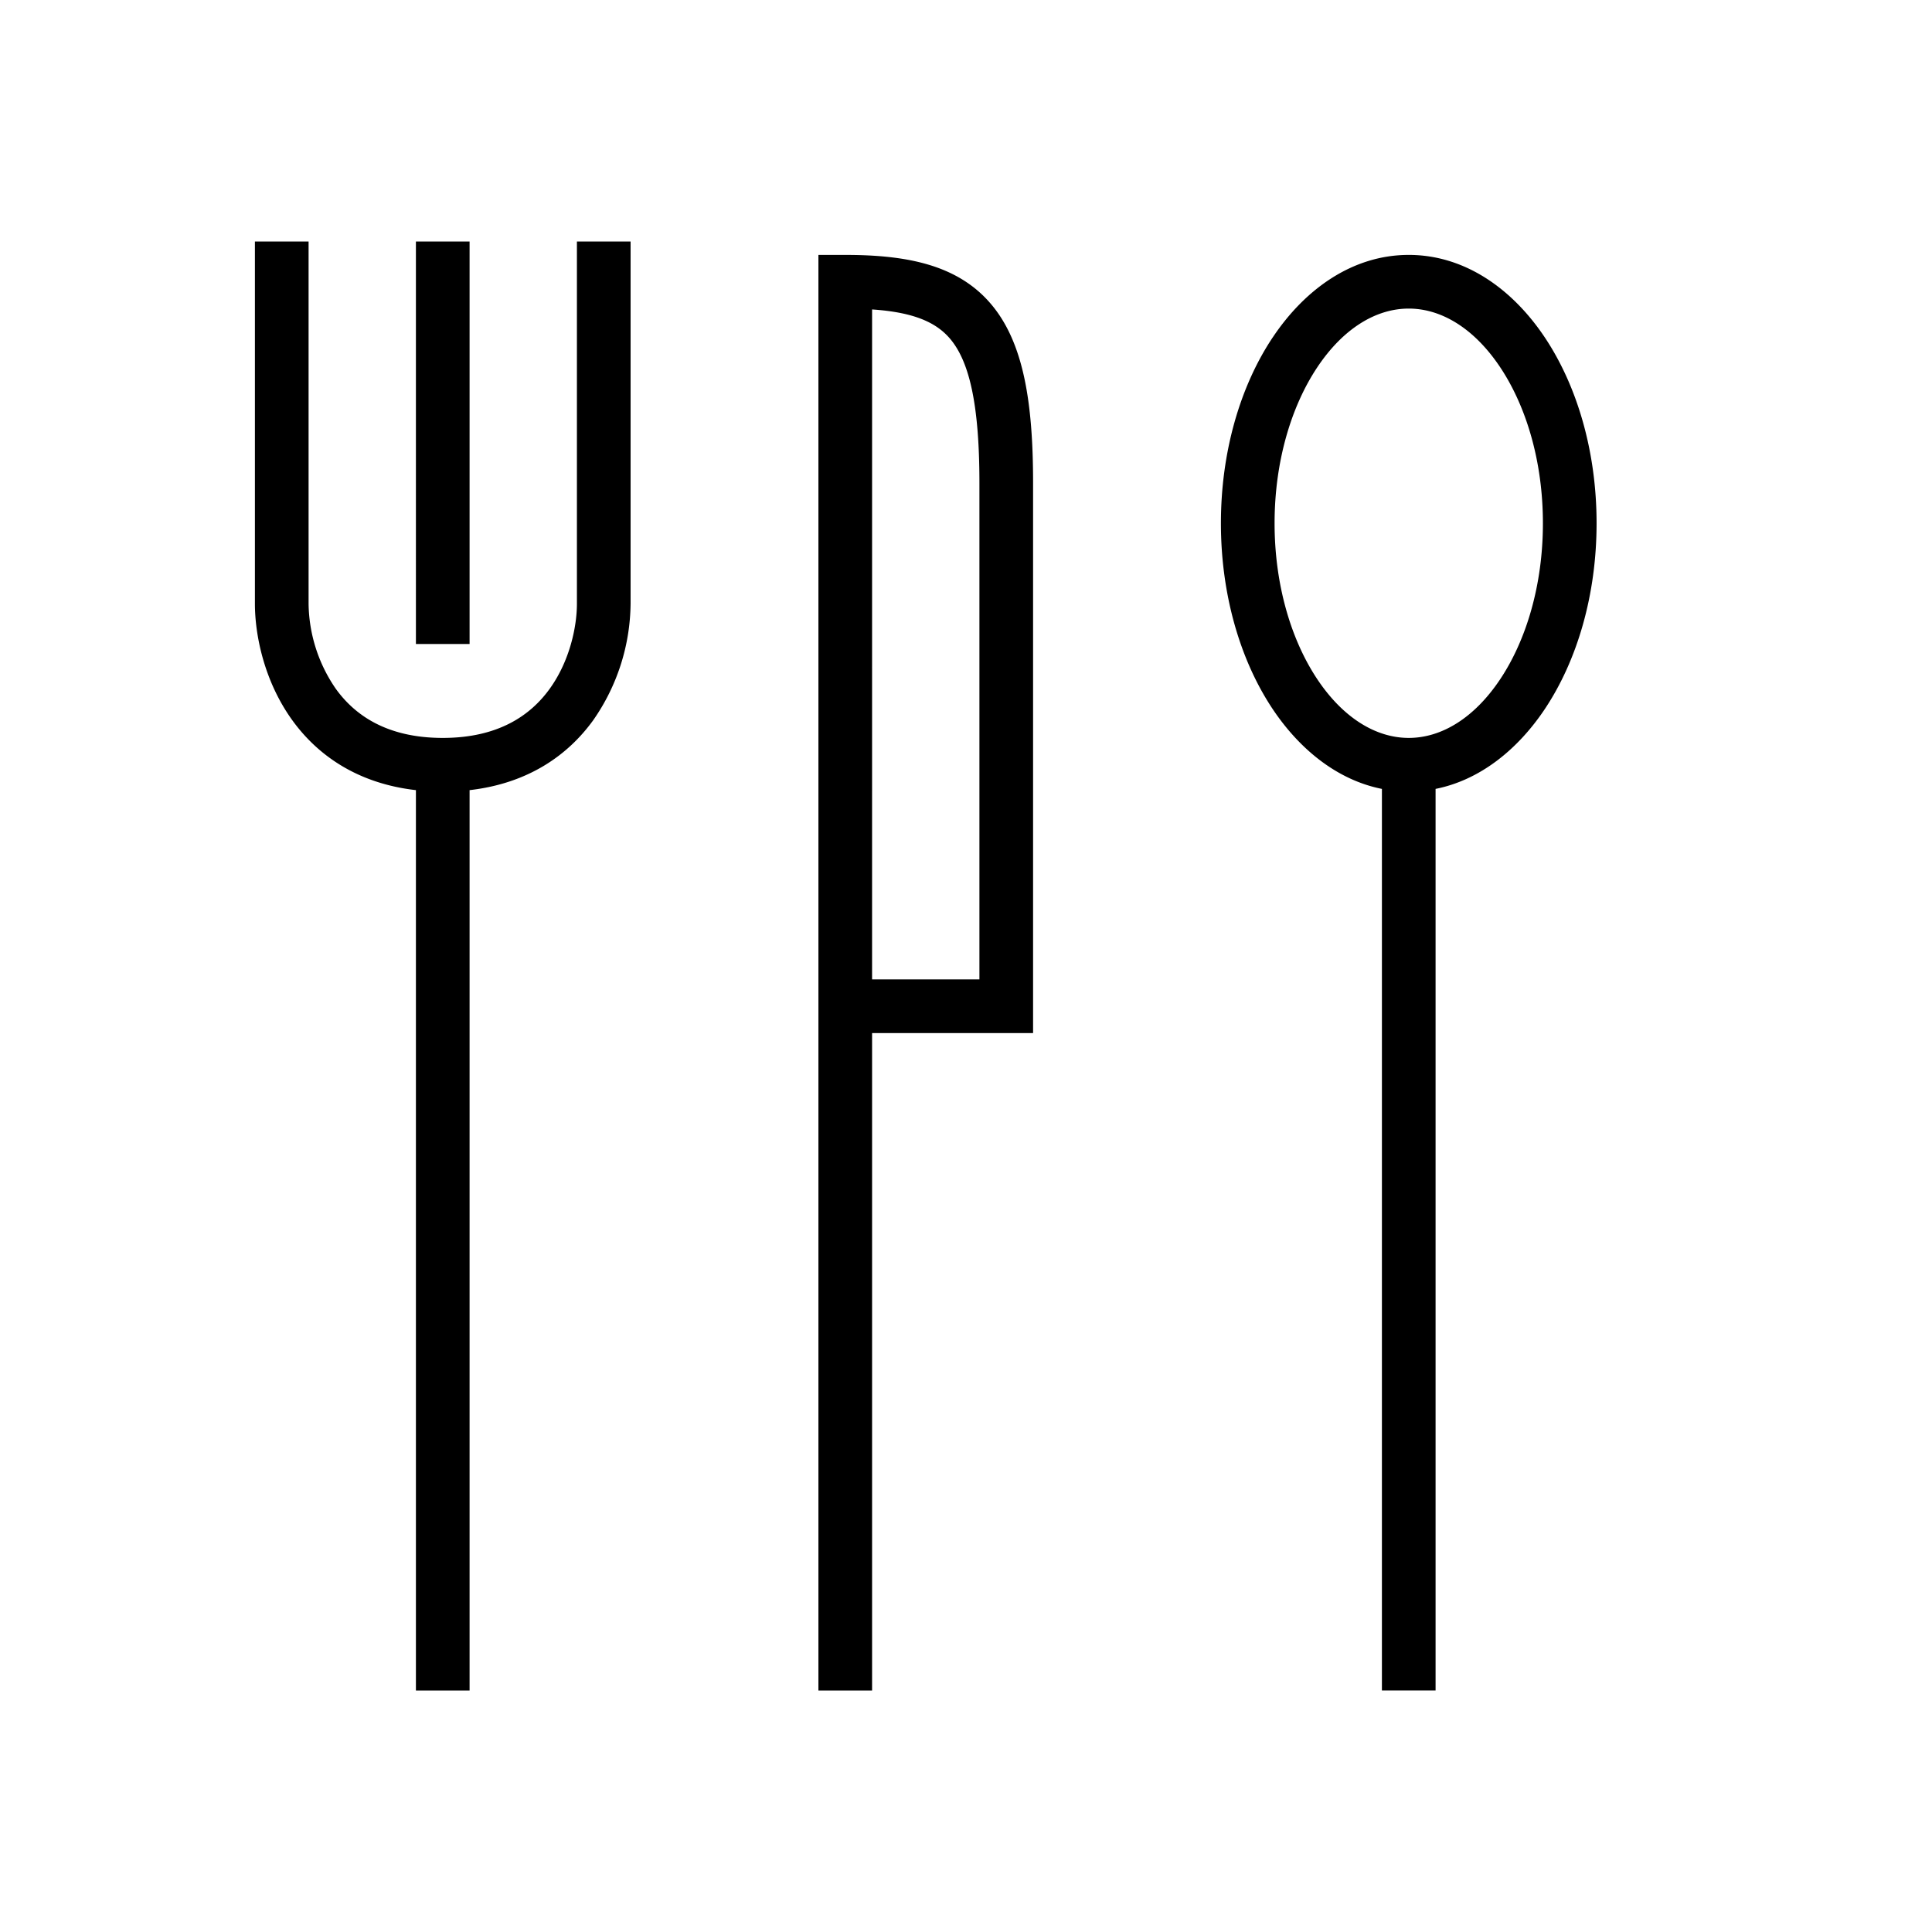
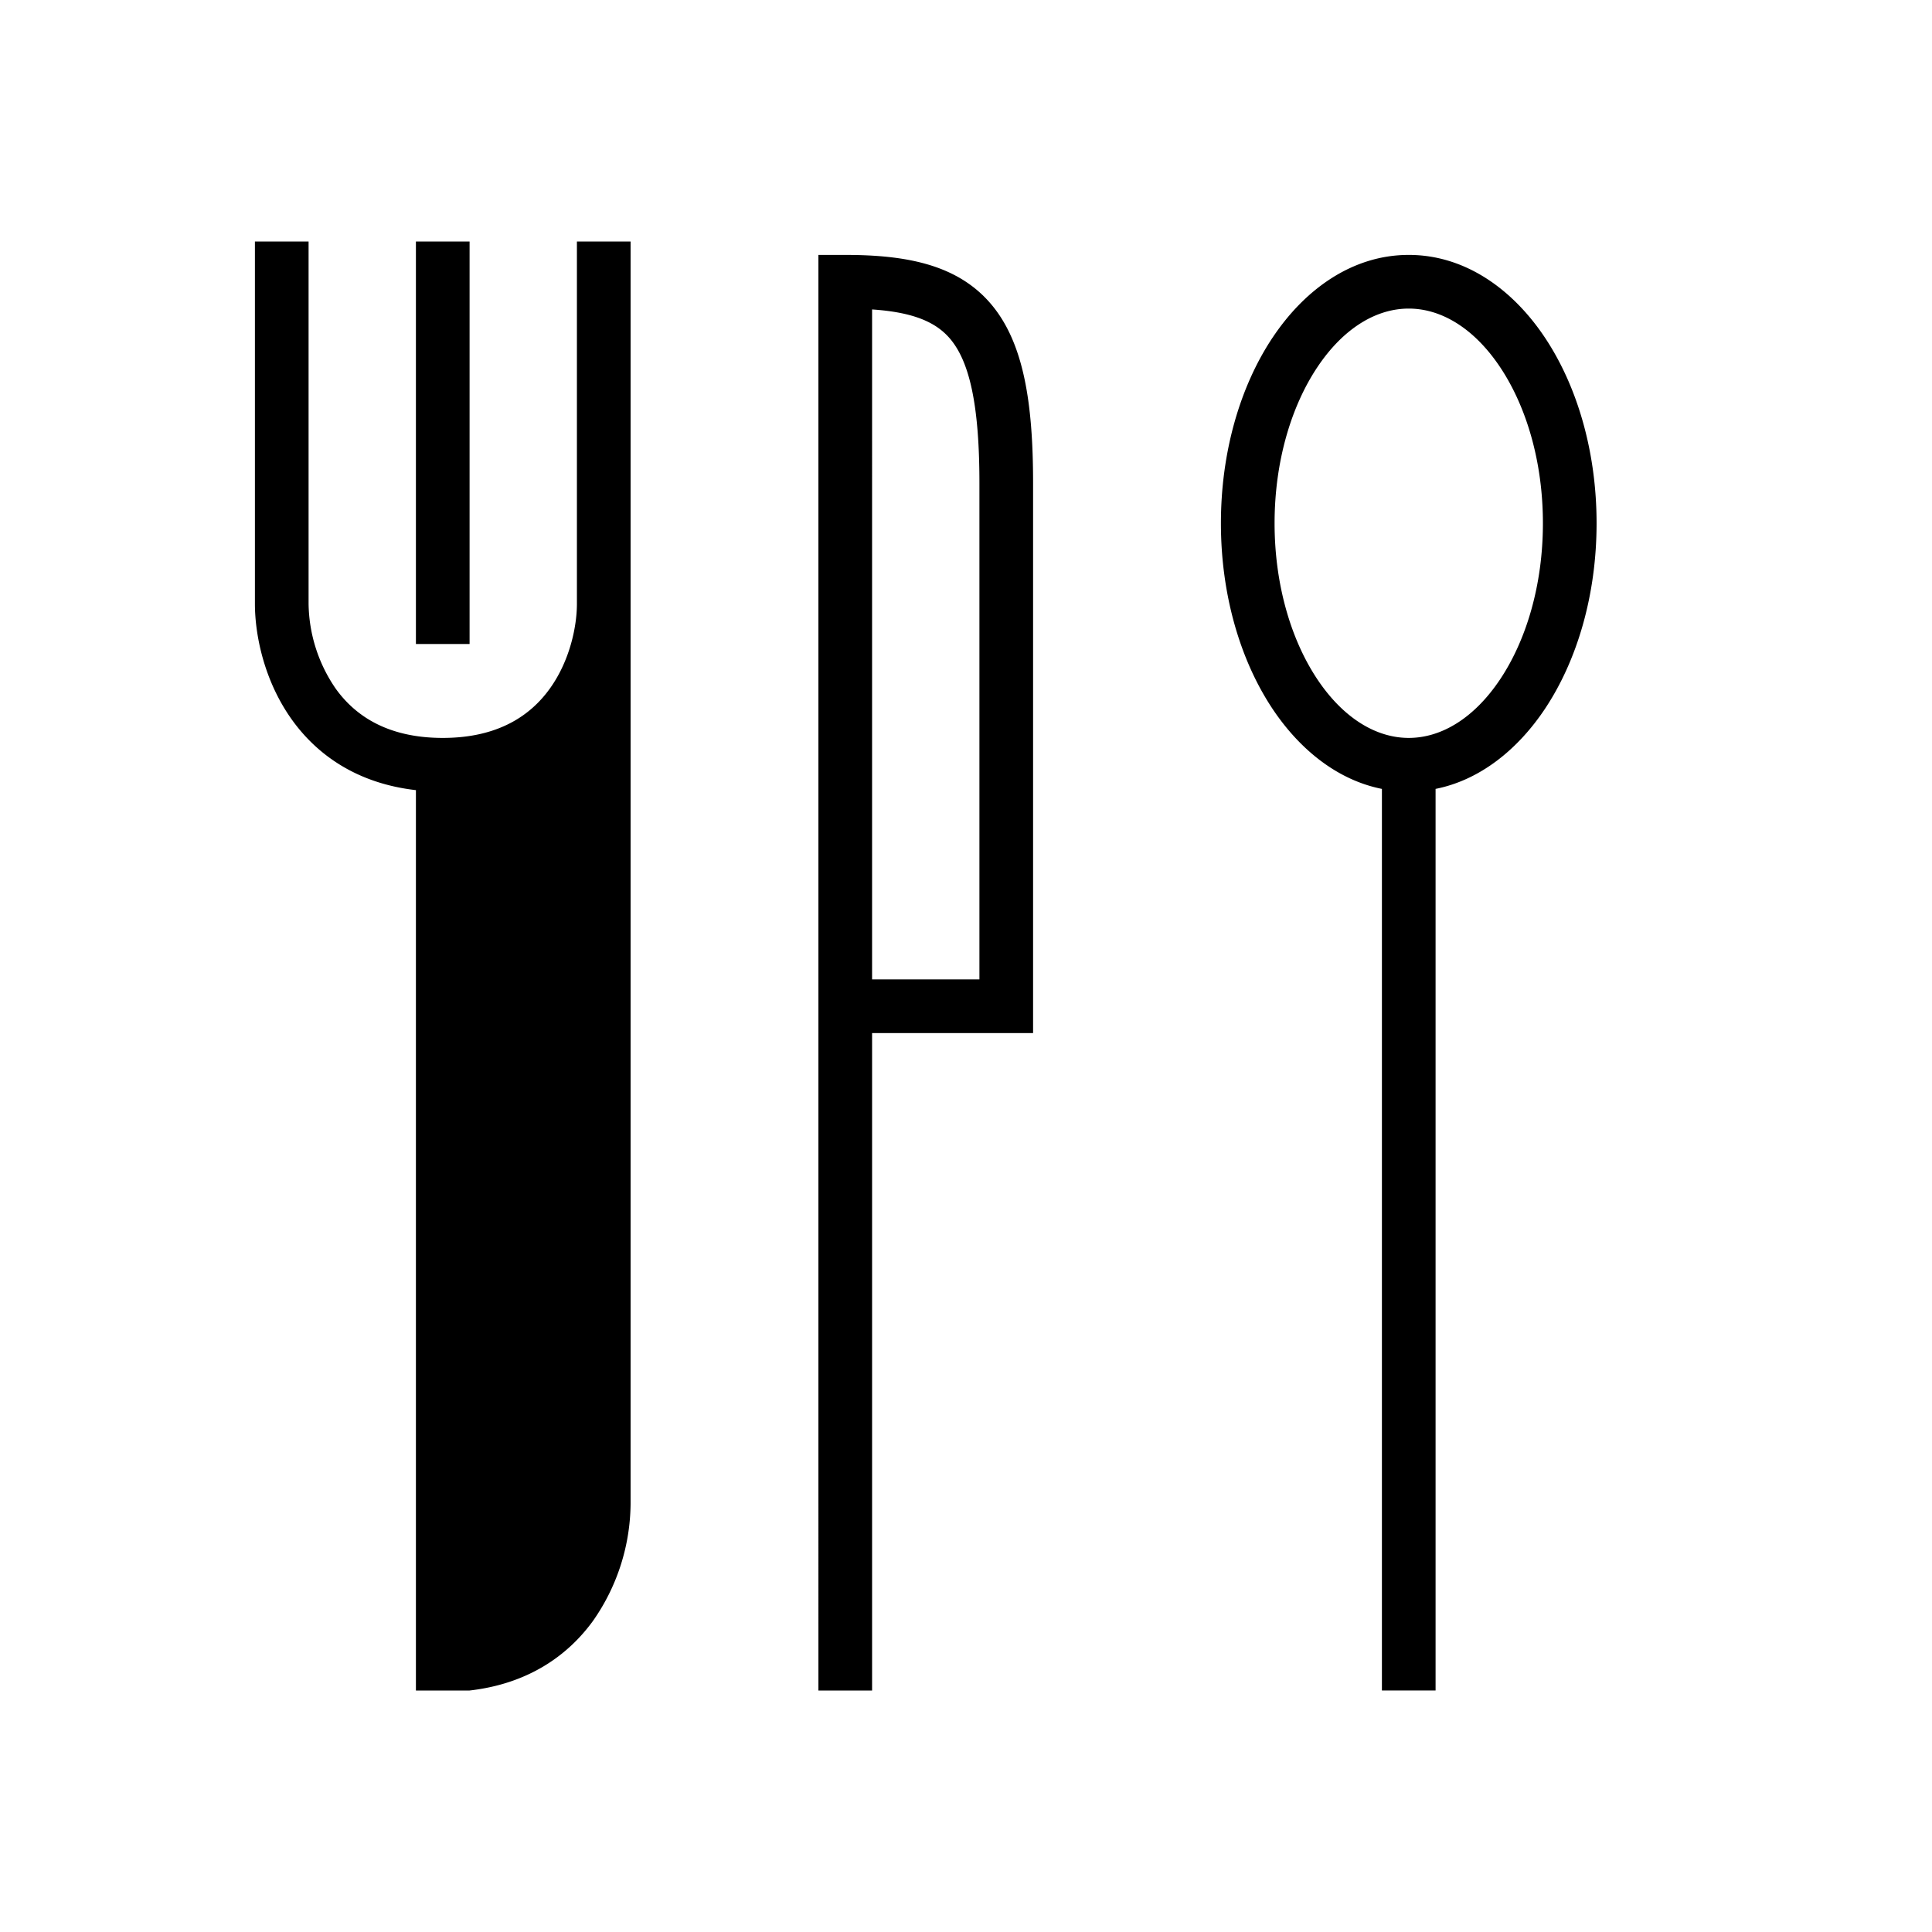
<svg xmlns="http://www.w3.org/2000/svg" width="36" height="36" viewBox="0 0 36 36" fill="none">
-   <path fill-rule="evenodd" clip-rule="evenodd" d="M4.75 4.5v6.75c0 .58.17 1.439.694 2.167.474.658 1.219 1.182 2.306 1.306V31.5h1V14.723c1.087-.124 1.832-.648 2.306-1.306a3.851 3.851 0 0 0 .694-2.167V4.5h-1v6.75c0 .42-.13 1.061-.506 1.583-.357.496-.957.917-1.994.917s-1.637-.42-1.994-.917a2.852 2.852 0 0 1-.506-1.583V4.5h-1Zm3 0V12h1V4.5h-1Zm8 .25h-.5V31.5h1V19.25h3V9c0-1.502-.178-2.608-.772-3.32-.621-.745-1.576-.93-2.728-.93Zm2.5 13.5h-2V5.766c.772.052 1.195.237 1.46.554.343.413.54 1.182.54 2.68v9.25Zm6.295-11.405c-.481.722-.795 1.747-.795 2.905 0 1.158.314 2.183.795 2.905.483.725 1.096 1.095 1.705 1.095.61 0 1.222-.37 1.705-1.095.481-.722.795-1.747.795-2.905 0-1.158-.314-2.183-.795-2.905-.483-.725-1.096-1.095-1.705-1.095-.61 0-1.222.37-1.705 1.095Zm-.832-.554c.602-.904 1.49-1.541 2.537-1.541 1.048 0 1.935.637 2.537 1.54.605.908.963 2.132.963 3.46 0 1.328-.358 2.552-.963 3.46-.504.755-1.207 1.325-2.037 1.49v16.8h-1V14.7c-.83-.165-1.533-.735-2.037-1.49-.605-.908-.963-2.132-.963-3.46 0-1.328.358-2.552.963-3.46Z" fill="#000" />
+   <path fill-rule="evenodd" clip-rule="evenodd" d="M4.75 4.5v6.75c0 .58.17 1.439.694 2.167.474.658 1.219 1.182 2.306 1.306V31.5h1c1.087-.124 1.832-.648 2.306-1.306a3.851 3.851 0 0 0 .694-2.167V4.5h-1v6.75c0 .42-.13 1.061-.506 1.583-.357.496-.957.917-1.994.917s-1.637-.42-1.994-.917a2.852 2.852 0 0 1-.506-1.583V4.5h-1Zm3 0V12h1V4.5h-1Zm8 .25h-.5V31.5h1V19.25h3V9c0-1.502-.178-2.608-.772-3.32-.621-.745-1.576-.93-2.728-.93Zm2.5 13.5h-2V5.766c.772.052 1.195.237 1.46.554.343.413.54 1.182.54 2.68v9.25Zm6.295-11.405c-.481.722-.795 1.747-.795 2.905 0 1.158.314 2.183.795 2.905.483.725 1.096 1.095 1.705 1.095.61 0 1.222-.37 1.705-1.095.481-.722.795-1.747.795-2.905 0-1.158-.314-2.183-.795-2.905-.483-.725-1.096-1.095-1.705-1.095-.61 0-1.222.37-1.705 1.095Zm-.832-.554c.602-.904 1.49-1.541 2.537-1.541 1.048 0 1.935.637 2.537 1.54.605.908.963 2.132.963 3.46 0 1.328-.358 2.552-.963 3.46-.504.755-1.207 1.325-2.037 1.49v16.8h-1V14.7c-.83-.165-1.533-.735-2.037-1.49-.605-.908-.963-2.132-.963-3.46 0-1.328.358-2.552.963-3.46Z" fill="#000" />
</svg>